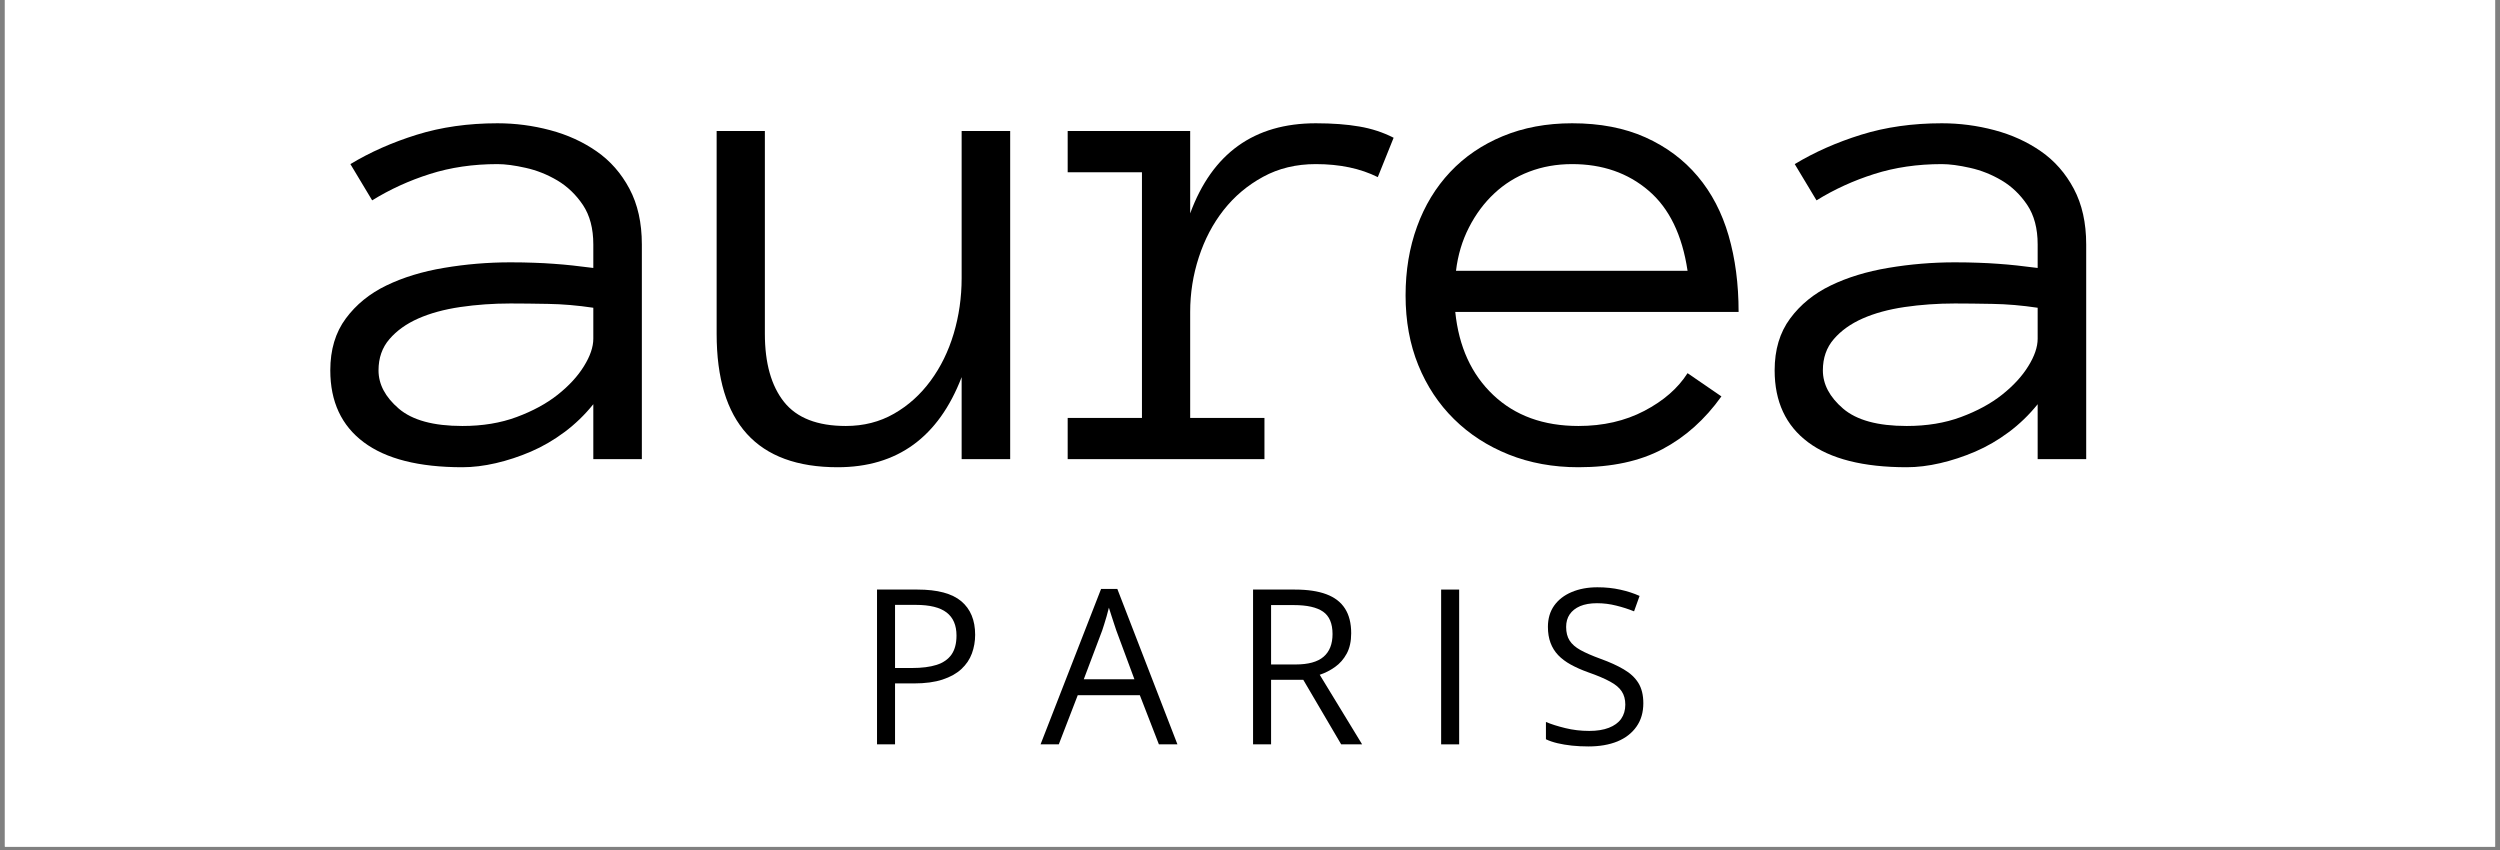
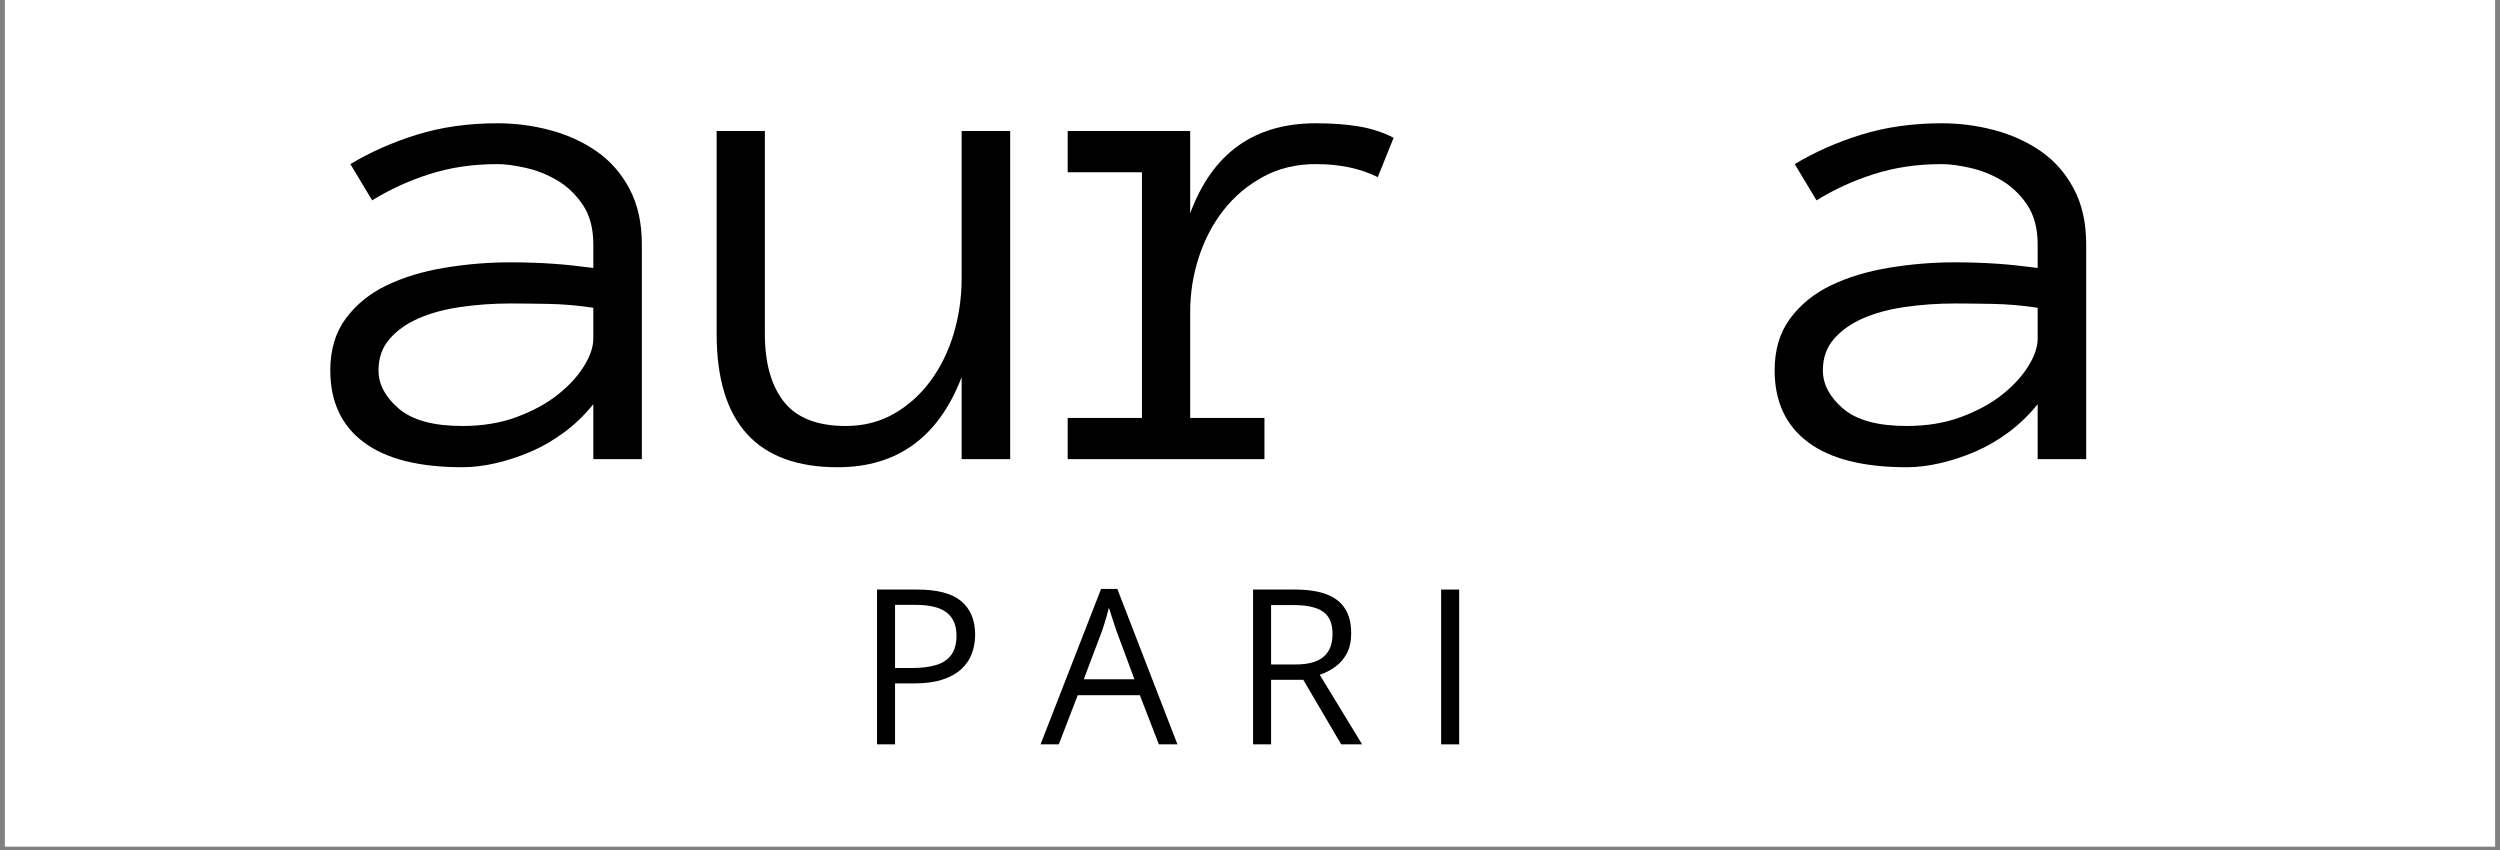
<svg xmlns="http://www.w3.org/2000/svg" width="500" zoomAndPan="magnify" viewBox="0 0 375 127.5" height="170" preserveAspectRatio="xMidYMid meet" version="1.0">
  <rect x="0" y="0" width="375" height="127.5" fill="#808080" stroke="none" />
  <defs>
    <g />
    <clipPath id="f83b518d5a">
      <path d="M 0.73 0 L 374.266 0 L 374.266 127.004 L 0.73 127.004 Z M 0.73 0 " clip-rule="nonzero" />
    </clipPath>
    <clipPath id="0e1240650e">
      <rect x="0" width="169" y="0" height="89" />
    </clipPath>
    <clipPath id="dd6b7f0abd">
      <rect x="0" width="129" y="0" height="46" />
    </clipPath>
    <clipPath id="267d6f6e49">
-       <path d="M 0.152 18 L 51 18 L 51 71 L 0.152 71 Z M 0.152 18 " clip-rule="nonzero" />
-     </clipPath>
+       </clipPath>
    <clipPath id="9af64e0173">
      <rect x="0" width="113" y="0" height="89" />
    </clipPath>
  </defs>
  <g clip-path="url(#f83b518d5a)">
-     <path fill="#ffffff" d="M 0.73 0 L 374.266 0 L 374.266 127.004 L 0.73 127.004 Z M 0.73 0 " fill-opacity="1" fill-rule="nonzero" />
    <path fill="#ffffff" d="M 0.73 0 L 374.266 0 L 374.266 127.004 L 0.73 127.004 Z M 0.73 0 " fill-opacity="1" fill-rule="nonzero" />
  </g>
  <g transform="matrix(1, 0, 0, 1, 48, -0)">
    <g clip-path="url(#0e1240650e)">
      <g fill="#000000" fill-opacity="1">
        <g transform="translate(1.653, 68.866)">
          <g>
            <path d="M -0.109 -13.312 C -0.109 -16.406 0.664 -19 2.219 -21.094 C 3.77 -23.188 5.801 -24.836 8.312 -26.047 C 10.832 -27.266 13.719 -28.145 16.969 -28.688 C 20.227 -29.238 23.547 -29.516 26.922 -29.516 C 28.234 -29.516 29.406 -29.492 30.438 -29.453 C 31.477 -29.422 32.461 -29.367 33.391 -29.297 C 34.328 -29.234 35.27 -29.148 36.219 -29.047 C 37.176 -28.941 38.219 -28.816 39.344 -28.672 L 39.344 -32.203 C 39.344 -34.598 38.82 -36.57 37.781 -38.125 C 36.738 -39.676 35.461 -40.898 33.953 -41.797 C 32.441 -42.691 30.859 -43.32 29.203 -43.688 C 27.547 -44.062 26.133 -44.25 24.969 -44.25 C 21.312 -44.25 17.93 -43.754 14.828 -42.766 C 11.734 -41.785 8.848 -40.469 6.172 -38.812 L 2.906 -44.25 C 5.863 -46.039 9.18 -47.508 12.859 -48.656 C 16.535 -49.801 20.57 -50.375 24.969 -50.375 C 27.645 -50.375 30.273 -50.031 32.859 -49.344 C 35.453 -48.656 37.773 -47.598 39.828 -46.172 C 41.891 -44.742 43.535 -42.867 44.766 -40.547 C 46.004 -38.223 46.625 -35.441 46.625 -32.203 L 46.625 0 L 39.344 0 L 39.344 -8.234 C 38.07 -6.648 36.633 -5.258 35.031 -4.062 C 33.426 -2.863 31.742 -1.883 29.984 -1.125 C 28.234 -0.375 26.477 0.203 24.719 0.609 C 22.957 1.016 21.285 1.219 19.703 1.219 C 13.18 1.219 8.25 -0.031 4.906 -2.531 C 1.562 -5.031 -0.109 -8.625 -0.109 -13.312 Z M 19.703 -4.969 C 22.723 -4.969 25.438 -5.414 27.844 -6.312 C 30.258 -7.207 32.312 -8.32 34 -9.656 C 35.695 -11 37.008 -12.426 37.938 -13.938 C 38.875 -15.445 39.344 -16.82 39.344 -18.062 L 39.344 -22.703 C 36.977 -23.055 34.711 -23.25 32.547 -23.281 C 30.391 -23.32 28.516 -23.344 26.922 -23.344 C 24.316 -23.344 21.805 -23.164 19.391 -22.812 C 16.984 -22.457 14.883 -21.883 13.094 -21.094 C 11.301 -20.301 9.859 -19.27 8.766 -18 C 7.672 -16.738 7.125 -15.176 7.125 -13.312 C 7.125 -11.227 8.133 -9.316 10.156 -7.578 C 12.188 -5.836 15.367 -4.969 19.703 -4.969 Z M 19.703 -4.969 " />
          </g>
        </g>
      </g>
      <g fill="#000000" fill-opacity="1">
        <g transform="translate(56.902, 68.866)">
          <g>
            <path d="M 2.594 -49.219 L 9.828 -49.219 L 9.828 -18.797 C 9.828 -14.398 10.785 -10.992 12.703 -8.578 C 14.617 -6.172 17.707 -4.969 21.969 -4.969 C 24.645 -4.969 27.055 -5.582 29.203 -6.812 C 31.348 -8.039 33.176 -9.688 34.688 -11.75 C 36.207 -13.812 37.363 -16.172 38.156 -18.828 C 38.945 -21.484 39.344 -24.254 39.344 -27.141 L 39.344 -49.219 L 46.625 -49.219 L 46.625 0 L 39.344 0 L 39.344 -12.297 C 35.883 -3.285 29.688 1.219 20.75 1.219 C 8.645 1.219 2.594 -5.453 2.594 -18.797 Z M 2.594 -49.219 " />
          </g>
        </g>
      </g>
      <g fill="#000000" fill-opacity="1">
        <g transform="translate(112.152, 68.866)">
          <g>
            <path d="M 46.516 -42.297 C 43.91 -43.598 40.812 -44.25 37.219 -44.25 C 34.27 -44.25 31.633 -43.613 29.312 -42.344 C 26.988 -41.082 25.016 -39.422 23.391 -37.359 C 21.773 -35.297 20.535 -32.938 19.672 -30.281 C 18.805 -27.625 18.375 -24.891 18.375 -22.078 L 18.375 -6.172 L 29.516 -6.172 L 29.516 0 L 0 0 L 0 -6.172 L 11.141 -6.172 L 11.141 -43.031 L 0 -43.031 L 0 -49.219 L 18.375 -49.219 L 18.375 -36.859 C 21.688 -45.867 27.969 -50.375 37.219 -50.375 C 39.719 -50.375 41.891 -50.211 43.734 -49.891 C 45.586 -49.578 47.305 -49.016 48.891 -48.203 Z M 46.516 -42.297 " />
          </g>
        </g>
      </g>
    </g>
  </g>
  <g transform="matrix(1, 0, 0, 1, 128, 76)">
    <g clip-path="url(#dd6b7f0abd)">
      <g fill="#000000" fill-opacity="1">
        <g transform="translate(0.381, 35.654)">
          <g>
            <path d="M 9.25 -23.219 C 12.238 -23.219 14.426 -22.633 15.812 -21.469 C 17.195 -20.301 17.891 -18.625 17.891 -16.438 C 17.891 -15.457 17.727 -14.523 17.406 -13.641 C 17.082 -12.754 16.555 -11.973 15.828 -11.297 C 15.109 -10.629 14.164 -10.102 13 -9.719 C 11.832 -9.332 10.398 -9.141 8.703 -9.141 L 5.875 -9.141 L 5.875 0 L 3.172 0 L 3.172 -23.219 Z M 8.984 -20.922 L 5.875 -20.922 L 5.875 -11.453 L 8.406 -11.453 C 9.883 -11.453 11.117 -11.609 12.109 -11.922 C 13.098 -12.242 13.844 -12.758 14.344 -13.469 C 14.844 -14.188 15.094 -15.141 15.094 -16.328 C 15.094 -17.867 14.598 -19.02 13.609 -19.781 C 12.629 -20.539 11.086 -20.922 8.984 -20.922 Z M 8.984 -20.922 " />
          </g>
        </g>
      </g>
      <g fill="#000000" fill-opacity="1">
        <g transform="translate(28.084, 35.654)">
          <g>
            <path d="M 17.75 0 L 14.891 -7.375 L 5.578 -7.375 L 2.734 0 L 0 0 L 9.078 -23.312 L 11.516 -23.312 L 20.531 0 Z M 14.078 -9.766 L 11.359 -17.094 C 11.297 -17.281 11.191 -17.594 11.047 -18.031 C 10.898 -18.469 10.754 -18.914 10.609 -19.375 C 10.461 -19.844 10.344 -20.219 10.25 -20.5 C 10.145 -20.07 10.031 -19.641 9.906 -19.203 C 9.781 -18.773 9.66 -18.379 9.547 -18.016 C 9.43 -17.648 9.332 -17.344 9.25 -17.094 L 6.484 -9.766 Z M 14.078 -9.766 " />
          </g>
        </g>
      </g>
      <g fill="#000000" fill-opacity="1">
        <g transform="translate(56.787, 35.654)">
          <g>
            <path d="M 9.453 -23.219 C 11.359 -23.219 12.93 -22.984 14.172 -22.516 C 15.422 -22.047 16.352 -21.328 16.969 -20.359 C 17.582 -19.398 17.891 -18.172 17.891 -16.672 C 17.891 -15.453 17.664 -14.43 17.219 -13.609 C 16.77 -12.785 16.188 -12.117 15.469 -11.609 C 14.75 -11.098 13.984 -10.707 13.172 -10.438 L 19.531 0 L 16.391 0 L 10.703 -9.688 L 5.875 -9.688 L 5.875 0 L 3.172 0 L 3.172 -23.219 Z M 9.297 -20.891 L 5.875 -20.891 L 5.875 -11.984 L 9.562 -11.984 C 11.457 -11.984 12.852 -12.367 13.75 -13.141 C 14.645 -13.91 15.094 -15.047 15.094 -16.547 C 15.094 -18.129 14.617 -19.25 13.672 -19.906 C 12.723 -20.562 11.266 -20.891 9.297 -20.891 Z M 9.297 -20.891 " />
          </g>
        </g>
      </g>
      <g fill="#000000" fill-opacity="1">
        <g transform="translate(84.999, 35.654)">
          <g>
            <path d="M 3.172 0 L 3.172 -23.219 L 5.875 -23.219 L 5.875 0 Z M 3.172 0 " />
          </g>
        </g>
      </g>
      <g fill="#000000" fill-opacity="1">
        <g transform="translate(102.218, 35.654)">
          <g>
-             <path d="M 16.281 -6.172 C 16.281 -4.797 15.938 -3.625 15.25 -2.656 C 14.57 -1.688 13.617 -0.945 12.391 -0.438 C 11.16 0.062 9.711 0.312 8.047 0.312 C 7.172 0.312 6.344 0.27 5.562 0.188 C 4.781 0.102 4.062 -0.016 3.406 -0.172 C 2.75 -0.328 2.172 -0.523 1.672 -0.766 L 1.672 -3.359 C 2.461 -3.023 3.43 -2.719 4.578 -2.438 C 5.723 -2.156 6.922 -2.016 8.172 -2.016 C 9.328 -2.016 10.305 -2.172 11.109 -2.484 C 11.922 -2.797 12.535 -3.242 12.953 -3.828 C 13.367 -4.422 13.578 -5.129 13.578 -5.953 C 13.578 -6.742 13.398 -7.406 13.047 -7.938 C 12.703 -8.477 12.125 -8.969 11.312 -9.406 C 10.508 -9.852 9.406 -10.32 8 -10.812 C 7.02 -11.164 6.148 -11.551 5.391 -11.969 C 4.641 -12.383 4.008 -12.859 3.5 -13.391 C 3 -13.922 2.617 -14.535 2.359 -15.234 C 2.098 -15.93 1.969 -16.727 1.969 -17.625 C 1.969 -18.863 2.281 -19.926 2.906 -20.812 C 3.539 -21.695 4.414 -22.375 5.531 -22.844 C 6.656 -23.32 7.941 -23.562 9.391 -23.562 C 10.629 -23.562 11.773 -23.441 12.828 -23.203 C 13.879 -22.973 14.844 -22.66 15.719 -22.266 L 14.891 -19.953 C 14.047 -20.297 13.156 -20.582 12.219 -20.812 C 11.281 -21.051 10.316 -21.172 9.328 -21.172 C 8.328 -21.172 7.484 -21.023 6.797 -20.734 C 6.117 -20.441 5.598 -20.031 5.234 -19.5 C 4.879 -18.977 4.703 -18.348 4.703 -17.609 C 4.703 -16.797 4.875 -16.117 5.219 -15.578 C 5.562 -15.035 6.109 -14.555 6.859 -14.141 C 7.617 -13.723 8.625 -13.285 9.875 -12.828 C 11.238 -12.336 12.395 -11.812 13.344 -11.25 C 14.301 -10.695 15.031 -10.02 15.531 -9.219 C 16.031 -8.414 16.281 -7.398 16.281 -6.172 Z M 16.281 -6.172 " />
-           </g>
+             </g>
        </g>
      </g>
    </g>
  </g>
  <g transform="matrix(1, 0, 0, 1, 210, -0)">
    <g clip-path="url(#9af64e0173)">
      <g clip-path="url(#267d6f6e49)">
        <g fill="#000000" fill-opacity="1">
          <g transform="translate(1.056, 68.866)">
            <g>
              <path d="M 7.234 -22.078 C 7.766 -16.859 9.664 -12.703 12.938 -9.609 C 16.207 -6.516 20.469 -4.969 25.719 -4.969 C 29.414 -4.969 32.707 -5.723 35.594 -7.234 C 38.477 -8.742 40.641 -10.629 42.078 -12.891 L 47.156 -9.406 C 44.688 -5.945 41.742 -3.312 38.328 -1.5 C 34.922 0.312 30.719 1.219 25.719 1.219 C 21.914 1.219 18.426 0.582 15.25 -0.688 C 12.082 -1.957 9.348 -3.727 7.047 -6 C 4.742 -8.27 2.957 -10.969 1.688 -14.094 C 0.414 -17.227 -0.219 -20.711 -0.219 -24.547 C -0.219 -28.285 0.352 -31.727 1.5 -34.875 C 2.645 -38.031 4.301 -40.758 6.469 -43.062 C 8.633 -45.363 11.266 -47.156 14.359 -48.438 C 17.461 -49.727 20.93 -50.375 24.766 -50.375 C 28.953 -50.375 32.613 -49.672 35.75 -48.266 C 38.883 -46.859 41.5 -44.91 43.594 -42.422 C 45.688 -39.941 47.234 -36.977 48.234 -33.531 C 49.234 -30.082 49.734 -26.266 49.734 -22.078 Z M 42.078 -28.25 C 41.273 -33.633 39.32 -37.645 36.219 -40.281 C 33.125 -42.926 29.305 -44.25 24.766 -44.25 C 22.441 -44.25 20.289 -43.867 18.312 -43.109 C 16.344 -42.359 14.602 -41.273 13.094 -39.859 C 11.582 -38.453 10.316 -36.754 9.297 -34.766 C 8.273 -32.773 7.625 -30.602 7.344 -28.25 Z M 42.078 -28.25 " />
            </g>
          </g>
        </g>
      </g>
      <g fill="#000000" fill-opacity="1">
        <g transform="translate(56.305, 68.866)">
          <g>
            <path d="M -0.109 -13.312 C -0.109 -16.406 0.664 -19 2.219 -21.094 C 3.77 -23.188 5.801 -24.836 8.312 -26.047 C 10.832 -27.266 13.719 -28.145 16.969 -28.688 C 20.227 -29.238 23.547 -29.516 26.922 -29.516 C 28.234 -29.516 29.406 -29.492 30.438 -29.453 C 31.477 -29.422 32.461 -29.367 33.391 -29.297 C 34.328 -29.234 35.27 -29.148 36.219 -29.047 C 37.176 -28.941 38.219 -28.816 39.344 -28.672 L 39.344 -32.203 C 39.344 -34.598 38.82 -36.57 37.781 -38.125 C 36.738 -39.676 35.461 -40.898 33.953 -41.797 C 32.441 -42.691 30.859 -43.32 29.203 -43.688 C 27.547 -44.062 26.133 -44.25 24.969 -44.25 C 21.312 -44.25 17.93 -43.754 14.828 -42.766 C 11.734 -41.785 8.848 -40.469 6.172 -38.812 L 2.906 -44.25 C 5.863 -46.039 9.18 -47.508 12.859 -48.656 C 16.535 -49.801 20.57 -50.375 24.969 -50.375 C 27.645 -50.375 30.273 -50.031 32.859 -49.344 C 35.453 -48.656 37.773 -47.598 39.828 -46.172 C 41.891 -44.742 43.535 -42.867 44.766 -40.547 C 46.004 -38.223 46.625 -35.441 46.625 -32.203 L 46.625 0 L 39.344 0 L 39.344 -8.234 C 38.07 -6.648 36.633 -5.258 35.031 -4.062 C 33.426 -2.863 31.742 -1.883 29.984 -1.125 C 28.234 -0.375 26.477 0.203 24.719 0.609 C 22.957 1.016 21.285 1.219 19.703 1.219 C 13.18 1.219 8.25 -0.031 4.906 -2.531 C 1.562 -5.031 -0.109 -8.625 -0.109 -13.312 Z M 19.703 -4.969 C 22.723 -4.969 25.438 -5.414 27.844 -6.312 C 30.258 -7.207 32.312 -8.32 34 -9.656 C 35.695 -11 37.008 -12.426 37.938 -13.938 C 38.875 -15.445 39.344 -16.82 39.344 -18.062 L 39.344 -22.703 C 36.977 -23.055 34.711 -23.25 32.547 -23.281 C 30.391 -23.32 28.516 -23.344 26.922 -23.344 C 24.316 -23.344 21.805 -23.164 19.391 -22.812 C 16.984 -22.457 14.883 -21.883 13.094 -21.094 C 11.301 -20.301 9.859 -19.27 8.766 -18 C 7.672 -16.738 7.125 -15.176 7.125 -13.312 C 7.125 -11.227 8.133 -9.316 10.156 -7.578 C 12.188 -5.836 15.367 -4.969 19.703 -4.969 Z M 19.703 -4.969 " />
          </g>
        </g>
      </g>
    </g>
  </g>
</svg>